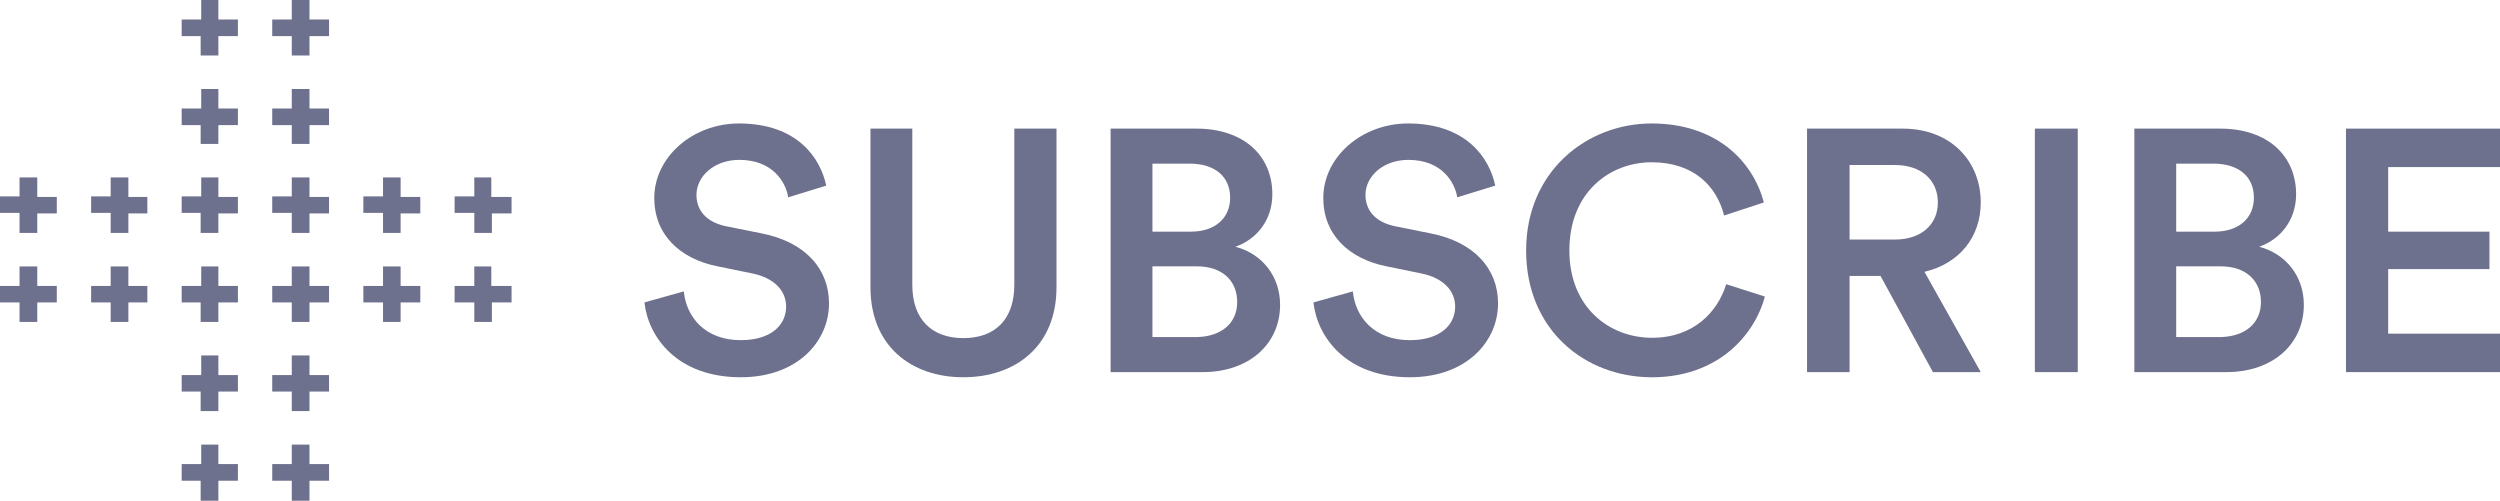
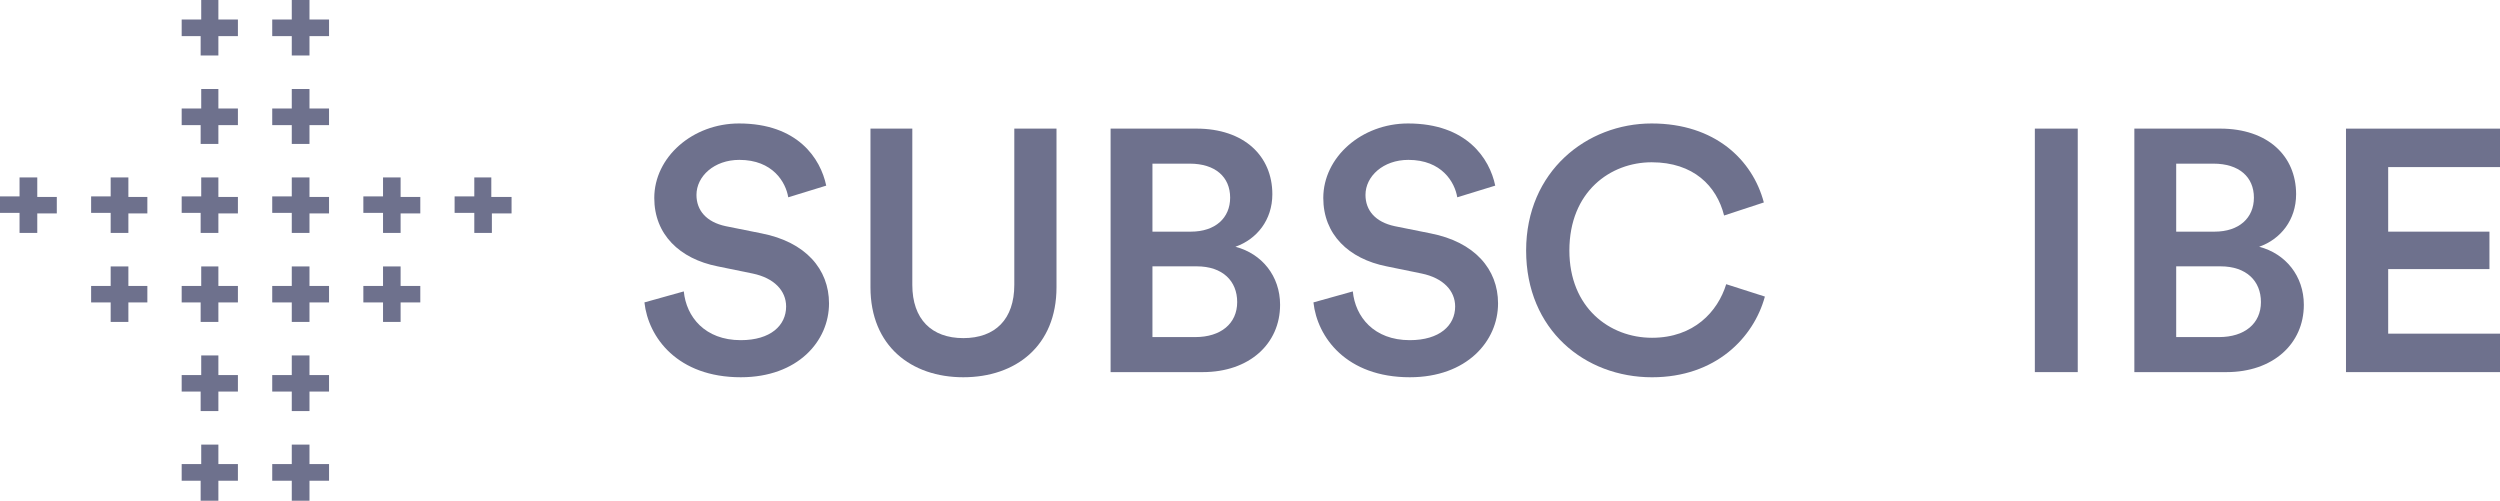
<svg xmlns="http://www.w3.org/2000/svg" width="149.773px" height="30px" viewBox="0 0 149.773 30" version="1.1">
  <title>Client Logo/Dark</title>
  <g id="✅-Desktop---Approved" stroke="none" stroke-width="1" fill="none" fill-rule="evenodd">
    <g id="5.-About-Us" transform="translate(-637, -2777)" fill="#6E718D">
      <g id="Bio" transform="translate(80, 2238)">
        <g id="Logo" transform="translate(557, 539)">
          <g id="Logomark">
            <polygon id="Fill-1" points="17.48 26.635 17.48 27.803 16.309 27.803 16.309 28.799 17.48 28.799 17.48 30 18.541 30 18.541 28.799 19.713 28.799 19.713 27.803 18.541 27.803 18.541 26.635" />
            <polygon id="Fill-2" points="12.055 26.635 12.055 27.803 10.884 27.803 10.884 28.799 12.021 28.799 12.021 30 13.083 30 13.083 28.799 14.253 28.799 14.253 27.803 13.083 27.803 13.083 26.635" />
            <polygon id="Fill-3" points="18.541 21.294 17.48 21.294 17.48 22.47 16.309 22.47 16.309 23.458 17.48 23.458 17.48 24.627 18.541 24.627 18.541 23.458 19.712 23.458 19.712 22.47 18.541 22.47" />
            <polygon id="Fill-4" points="13.083 21.294 12.055 21.294 12.055 22.47 10.884 22.47 10.884 23.458 12.021 23.458 12.021 24.627 13.083 24.627 13.083 23.458 14.253 23.458 14.253 22.47 13.083 22.47" />
-             <polygon id="Fill-5" points="1.171 15.962 1.171 17.131 0 17.131 0 18.118 1.171 18.118 1.171 19.286 2.233 19.286 2.233 18.118 3.403 18.118 3.403 17.131 2.233 17.131 2.233 15.962" />
            <polygon id="Fill-6" points="7.691 15.962 6.63 15.962 6.63 17.131 5.459 17.131 5.459 18.118 6.63 18.118 6.63 19.286 7.691 19.286 7.691 18.118 8.828 18.118 8.828 17.131 7.691 17.131" />
            <polygon id="Fill-7" points="13.083 15.962 12.055 15.962 12.055 17.131 10.884 17.131 10.884 18.118 12.021 18.118 12.021 19.286 13.083 19.286 13.083 18.118 14.253 18.118 14.253 17.131 13.083 17.131" />
            <polygon id="Fill-8" points="18.541 15.962 17.48 15.962 17.48 17.131 16.309 17.131 16.309 18.118 17.48 18.118 17.48 19.286 18.541 19.286 18.541 18.118 19.712 18.118 19.712 17.131 18.541 17.131" />
            <polygon id="Fill-9" points="24 15.962 22.947 15.962 22.947 17.131 21.768 17.131 21.768 18.118 22.947 18.118 22.947 19.286 24 19.286 24 18.118 25.18 18.118 25.18 17.131 24 17.131" />
-             <polygon id="Fill-10" points="29.434 15.962 28.415 15.962 28.415 17.131 27.235 17.131 27.235 18.118 28.415 18.118 28.415 19.286 29.468 19.286 29.468 18.118 30.647 18.118 30.647 17.131 29.434 17.131" />
            <polygon id="Fill-11" points="1.171 10.63 1.171 11.766 0 11.766 0 12.753 1.171 12.753 1.171 13.954 2.233 13.954 2.233 12.786 3.403 12.786 3.403 11.799 2.233 11.799 2.233 10.63" />
            <polygon id="Fill-12" points="7.691 10.63 6.63 10.63 6.63 11.766 5.459 11.766 5.459 12.753 6.63 12.753 6.63 13.954 7.691 13.954 7.691 12.786 8.828 12.786 8.828 11.799 7.691 11.799" />
            <polygon id="Fill-13" points="13.083 10.63 12.055 10.63 12.055 11.766 10.884 11.766 10.884 12.753 12.021 12.753 12.021 13.954 13.083 13.954 13.083 12.786 14.253 12.786 14.253 11.799 13.083 11.799" />
            <polygon id="Fill-14" points="18.541 10.63 17.48 10.63 17.48 11.766 16.309 11.766 16.309 12.753 17.48 12.753 17.48 13.954 18.541 13.954 18.541 12.786 19.712 12.786 19.712 11.799 18.541 11.799" />
            <polygon id="Fill-15" points="24 10.63 22.947 10.63 22.947 11.766 21.768 11.766 21.768 12.753 22.947 12.753 22.947 13.954 24 13.954 24 12.786 25.18 12.786 25.18 11.799 24 11.799" />
            <polygon id="Fill-16" points="29.434 11.799 29.434 10.63 28.415 10.63 28.415 11.766 27.235 11.766 27.235 12.753 28.415 12.753 28.415 13.954 29.468 13.954 29.468 12.786 30.647 12.786 30.647 11.799" />
            <polygon id="Fill-17" points="13.083 5.332 12.055 5.332 12.055 6.5 10.884 6.5 10.884 7.496 12.021 7.496 12.021 8.623 13.083 8.623 13.083 7.496 14.253 7.496 14.253 6.5 13.083 6.5" />
            <polygon id="Fill-18" points="18.541 5.332 17.48 5.332 17.48 6.5 16.309 6.5 16.309 7.496 17.48 7.496 17.48 8.623 18.541 8.623 18.541 7.496 19.712 7.496 19.712 6.5 18.541 6.5" />
            <polygon id="Fill-19" points="12.055 0 12.055 1.169 10.884 1.169 10.884 2.164 12.021 2.164 12.021 3.324 13.083 3.324 13.083 2.164 14.253 2.164 14.253 1.169 13.083 1.169 13.083 0" />
            <polygon id="Fill-20" points="17.48 0 17.48 1.169 16.309 1.169 16.309 2.164 17.48 2.164 17.48 3.324 18.541 3.324 18.541 2.164 19.713 2.164 19.713 1.169 18.541 1.169 18.541 0" />
          </g>
          <g id="Logotype" transform="translate(38.607, 7.397)">
            <path d="M8.616,4.423 C8.468,3.518 7.688,2.181 5.687,2.181 C4.171,2.181 3.118,3.168 3.118,4.279 C3.118,5.205 3.708,5.905 4.866,6.152 L7.015,6.584 C9.648,7.098 11.059,8.723 11.059,10.781 C11.059,13.044 9.184,15.204 5.772,15.204 C1.98,15.204 0.232,12.818 0,10.72 L2.359,10.061 C2.506,11.584 3.623,12.982 5.772,12.982 C7.562,12.982 8.489,12.098 8.489,10.966 C8.489,10.02 7.773,9.258 6.488,8.991 L4.381,8.559 C2.107,8.107 0.59,6.646 0.59,4.465 C0.59,2.016 2.886,0 5.666,0 C9.184,0 10.553,2.099 10.891,3.724 L8.616,4.423 Z" id="Fill-21" />
            <path d="M13.542,9.814 L13.542,0.308 L16.049,0.308 L16.049,9.67 C16.049,11.727 17.208,12.859 19.103,12.859 C21.021,12.859 22.159,11.727 22.159,9.67 L22.159,0.308 L24.687,0.308 L24.687,9.814 C24.687,13.332 22.243,15.204 19.103,15.204 C15.986,15.204 13.542,13.332 13.542,9.814" id="Fill-23" />
            <path d="M33.005,12.797 C34.522,12.797 35.512,11.995 35.512,10.699 C35.512,9.444 34.648,8.559 33.089,8.559 L30.435,8.559 L30.435,12.797 L33.005,12.797 Z M32.731,6.481 C34.206,6.481 35.09,5.658 35.09,4.444 C35.09,3.209 34.206,2.407 32.668,2.407 L30.435,2.407 L30.435,6.481 L32.731,6.481 Z M33.068,0.308 C35.933,0.308 37.618,1.954 37.618,4.238 C37.618,5.781 36.691,6.933 35.406,7.386 C36.986,7.798 38.082,9.135 38.082,10.863 C38.082,13.209 36.228,14.896 33.447,14.896 L27.928,14.896 L27.928,0.308 L33.068,0.308 Z" id="Fill-25" />
            <path d="M48.696,4.423 C48.549,3.518 47.769,2.181 45.768,2.181 C44.252,2.181 43.198,3.168 43.198,4.279 C43.198,5.205 43.788,5.905 44.946,6.152 L47.095,6.584 C49.729,7.098 51.14,8.723 51.14,10.781 C51.14,13.044 49.265,15.204 45.852,15.204 C42.061,15.204 40.312,12.818 40.08,10.72 L42.439,10.061 C42.587,11.584 43.703,12.982 45.852,12.982 C47.643,12.982 48.57,12.098 48.57,10.966 C48.57,10.02 47.854,9.258 46.569,8.991 L44.462,8.559 C42.187,8.107 40.67,6.646 40.67,4.465 C40.67,2.016 42.967,0 45.747,0 C49.265,0 50.634,2.099 50.971,3.724 L48.696,4.423 Z" id="Fill-27" />
            <path d="M52.822,7.613 C52.822,2.86 56.466,0 60.343,0 C64.135,0 66.389,2.181 67.063,4.732 L64.682,5.514 C64.24,3.745 62.85,2.325 60.343,2.325 C57.878,2.325 55.413,4.074 55.413,7.613 C55.413,11.028 57.815,12.839 60.364,12.839 C62.871,12.839 64.303,11.275 64.809,9.629 L67.126,10.37 C66.452,12.839 64.177,15.205 60.364,15.205 C56.34,15.205 52.822,12.365 52.822,7.613" id="Fill-29" />
-             <path d="M74.918,6.954 C76.477,6.954 77.488,6.07 77.488,4.732 C77.488,3.374 76.477,2.489 74.918,2.489 L72.2,2.489 L72.2,6.954 L74.918,6.954 Z M74.054,9.135 L72.2,9.135 L72.2,14.896 L69.651,14.896 L69.651,0.309 L75.382,0.309 C78.267,0.309 80.058,2.263 80.058,4.732 C80.058,6.81 78.773,8.394 76.687,8.888 L80.058,14.896 L77.193,14.896 L74.054,9.135 Z" id="Fill-31" />
            <polygon id="Fill-33" points="83.299 14.896 85.869 14.896 85.869 0.308 83.299 0.308" />
            <path d="M94.337,12.797 C95.854,12.797 96.844,11.995 96.844,10.699 C96.844,9.444 95.98,8.559 94.422,8.559 L91.767,8.559 L91.767,12.797 L94.337,12.797 Z M94.063,6.481 C95.538,6.481 96.423,5.658 96.423,4.444 C96.423,3.209 95.538,2.407 94,2.407 L91.767,2.407 L91.767,6.481 L94.063,6.481 Z M94.4,0.308 C97.265,0.308 98.951,1.954 98.951,4.238 C98.951,5.781 98.024,6.933 96.739,7.386 C98.318,7.798 99.414,9.135 99.414,10.863 C99.414,13.209 97.56,14.896 94.779,14.896 L89.26,14.896 L89.26,0.308 L94.4,0.308 Z" id="Fill-35" />
            <polygon id="Fill-36" points="101.939 14.896 101.939 0.309 111.166 0.309 111.166 2.613 104.467 2.613 104.467 6.481 110.534 6.481 110.534 8.724 104.467 8.724 104.467 12.592 111.166 12.592 111.166 14.896" />
          </g>
        </g>
      </g>
    </g>
  </g>
</svg>